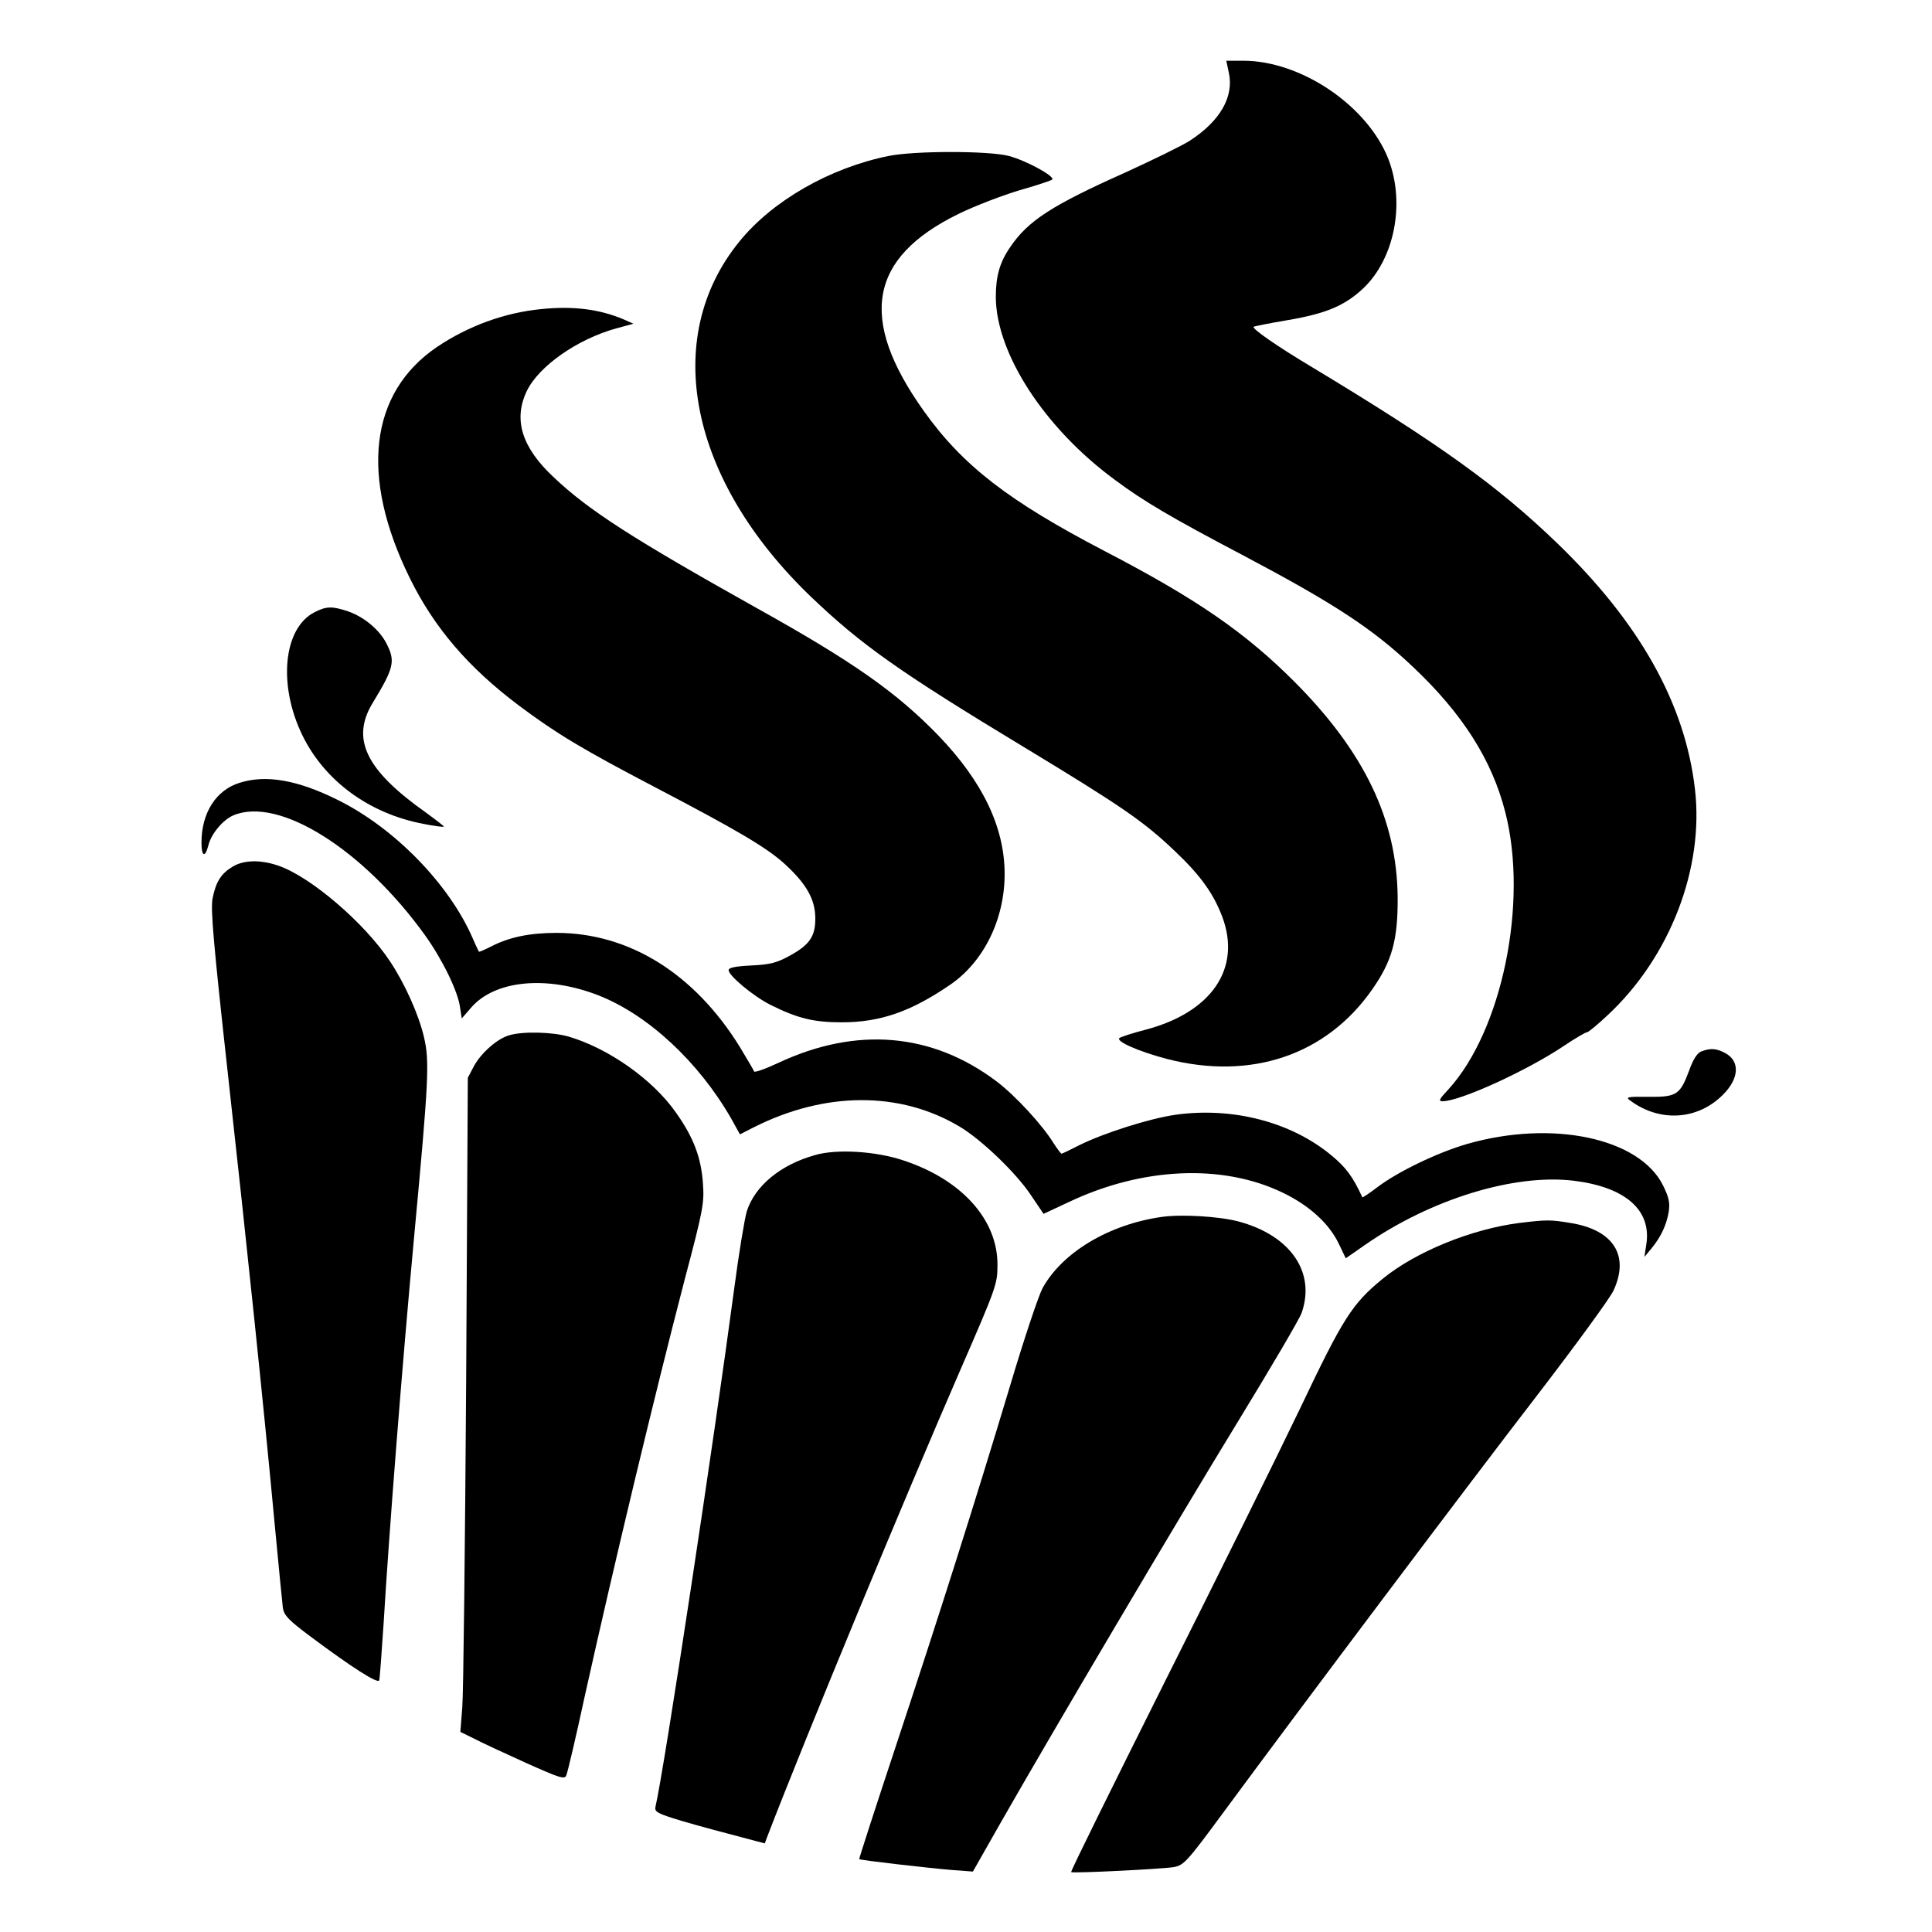
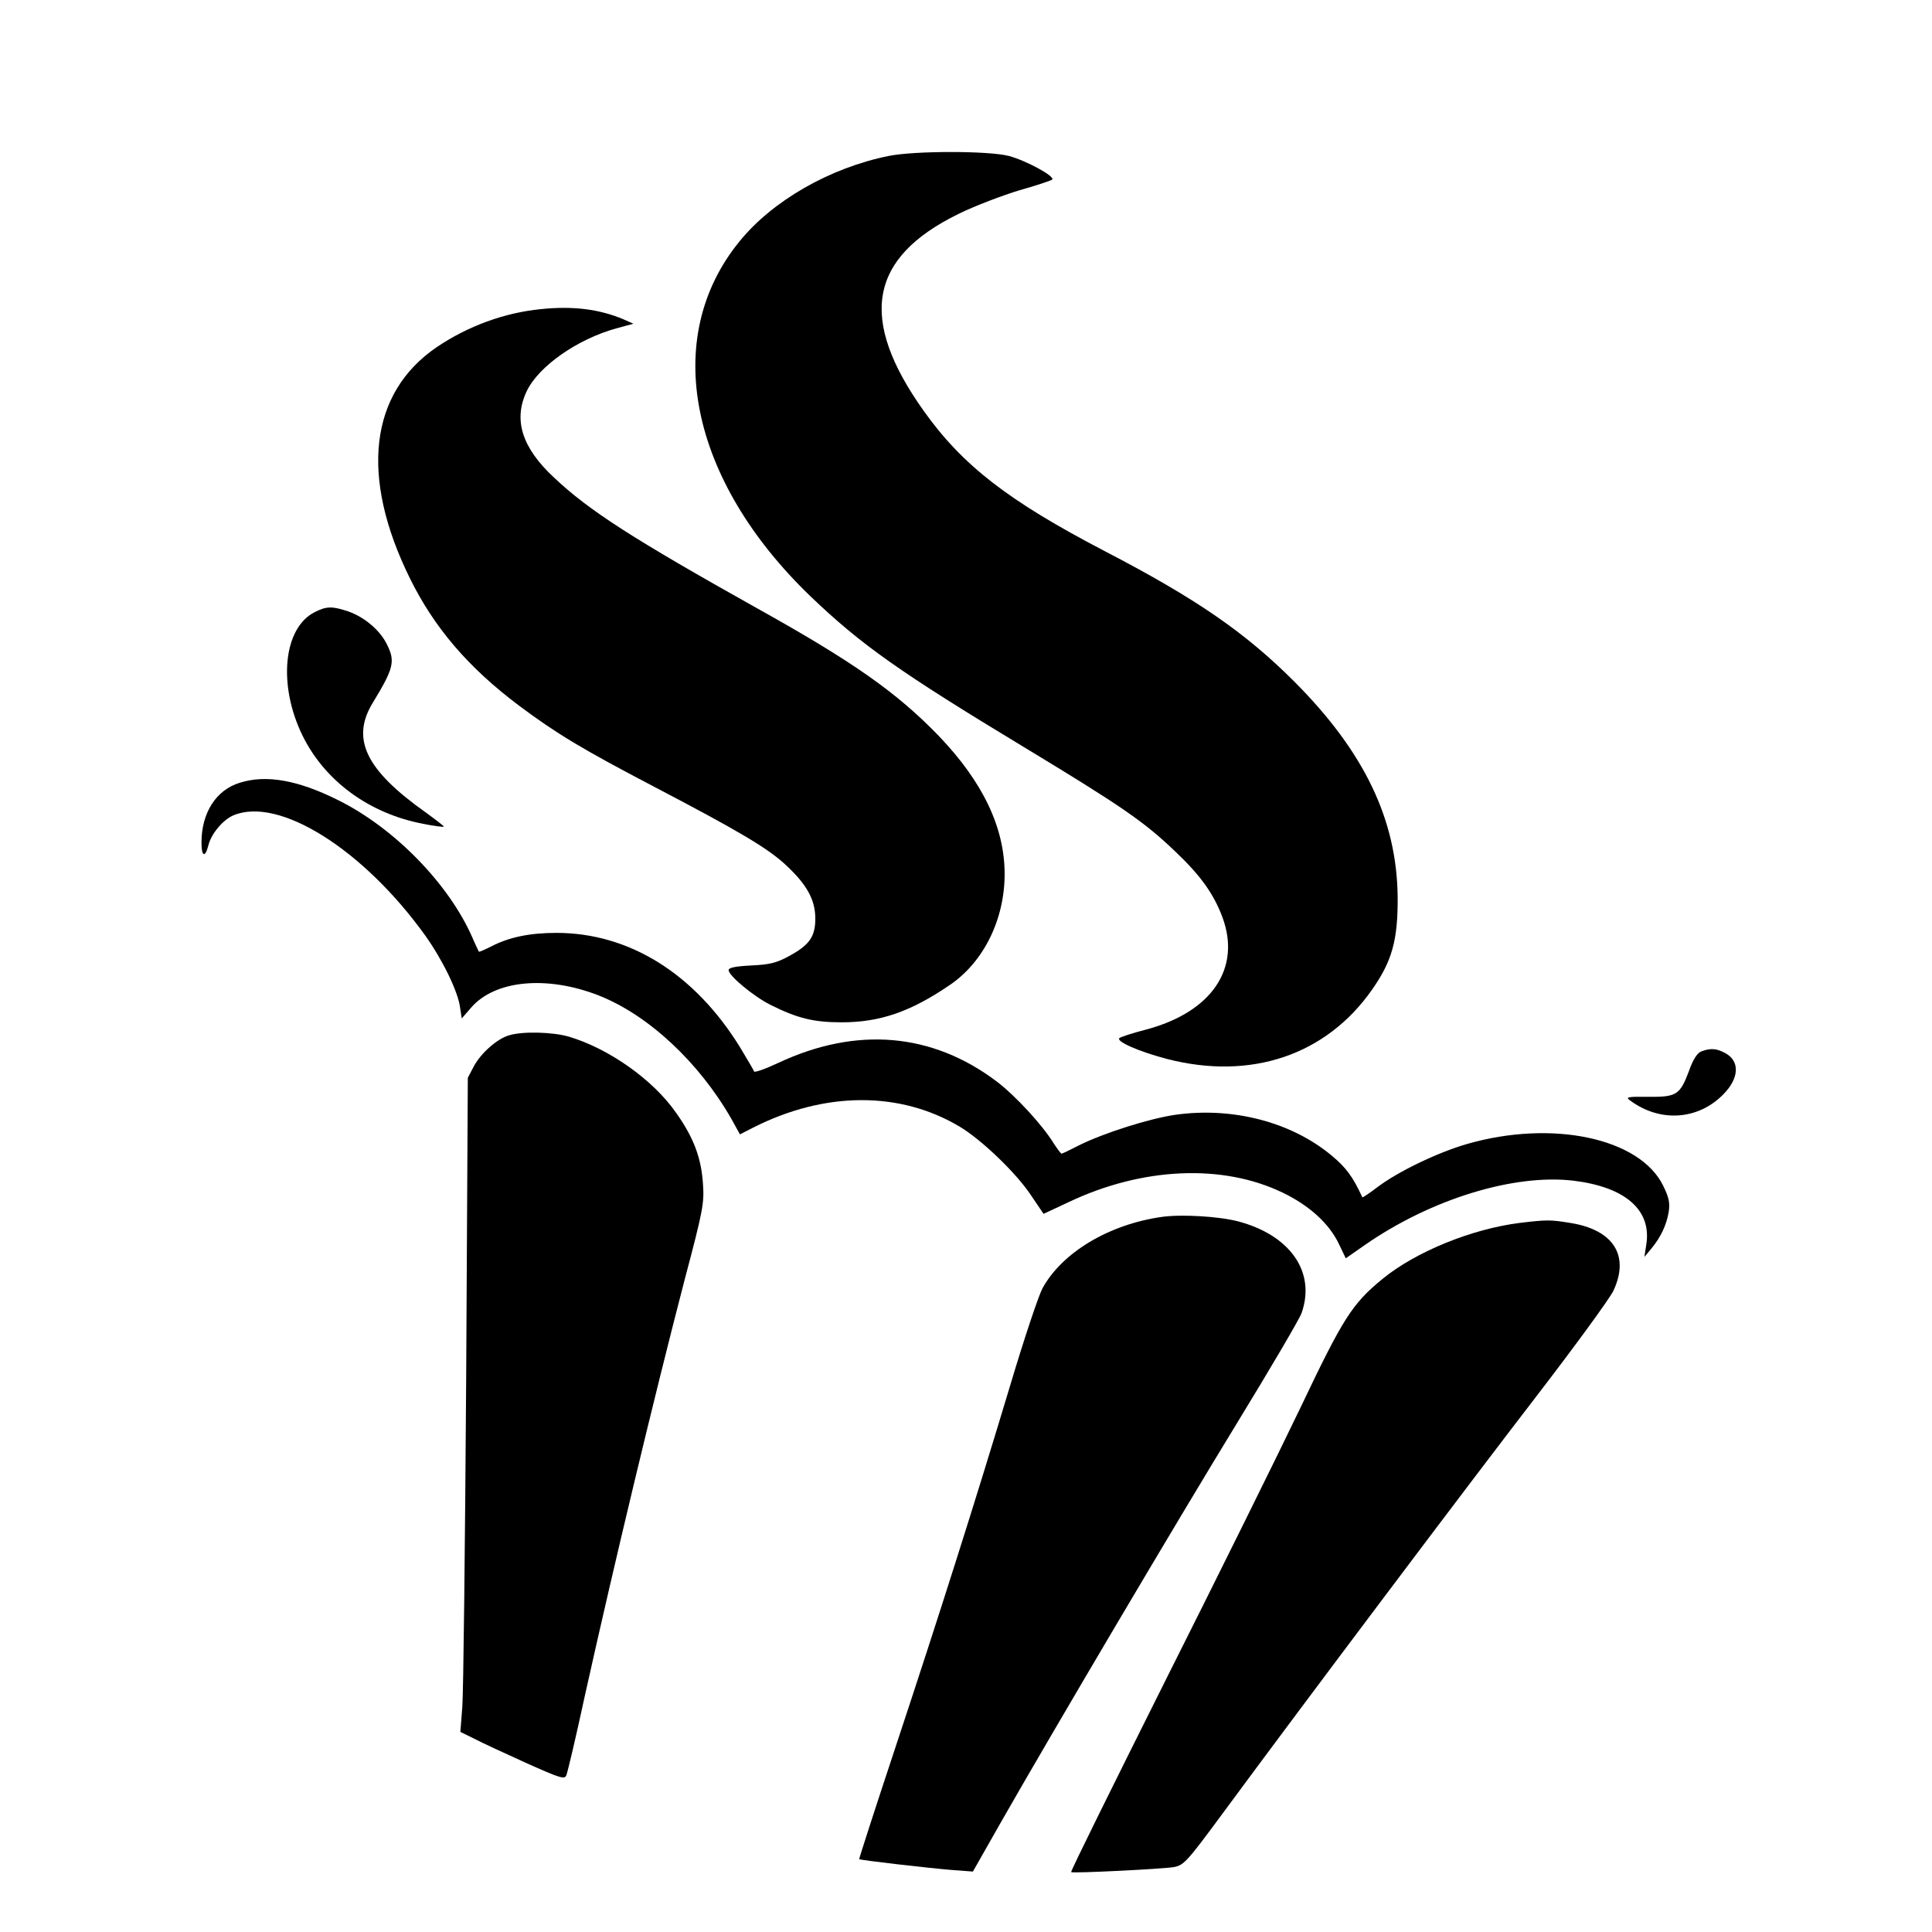
<svg xmlns="http://www.w3.org/2000/svg" version="1.0" width="700pt" height="700pt" viewBox="0 0 700 700" preserveAspectRatio="xMidYMid meet">
  <g transform="translate(0,700) scale(0.1,-0.1)" fill="#000000" stroke="none">
-     <path d="M4452 6738 c20 -88 -31 -177 -143 -249 -27 -17 -133 -69 -234 -115 -264 -118 -350 -174 -414 -268 -39 -56 -53 -107 -53 -182 1 -205 177 -476 432 -663 103 -77 207 -138 460 -271 331 -175 471 -266 617 -404 182 -171 289 -340 337 -529 84 -328 -12 -792 -207 -1005 -33 -35 -36 -42 -20 -42 63 0 306 111 440 201 40 27 78 49 83 49 5 0 39 28 76 63 225 210 349 532 315 819 -36 309 -200 601 -498 889 -217 209 -427 360 -888 638 -129 77 -219 140 -213 147 3 2 58 13 123 24 140 24 206 52 273 114 114 107 154 308 93 468 -75 194 -316 358 -527 358 l-61 0 9 -42z" />
    <path d="M3220 6435 c-213 -43 -421 -162 -541 -310 -285 -350 -182 -863 258 -1286 183 -175 321 -273 778 -549 350 -212 430 -267 542 -374 93 -88 140 -154 172 -239 69 -186 -39 -345 -279 -408 -47 -12 -89 -26 -94 -30 -14 -12 70 -49 173 -76 304 -78 576 14 742 251 73 104 94 180 93 336 -3 281 -121 526 -374 780 -178 178 -354 300 -689 474 -347 181 -513 309 -654 507 -238 334 -199 555 126 714 61 30 162 68 222 86 61 17 113 35 117 38 13 11 -93 69 -157 86 -74 19 -340 19 -435 0z" />
    <path d="M1960 5880 c-132 -13 -264 -61 -378 -138 -243 -166 -279 -468 -97 -837 88 -179 212 -324 396 -462 135 -101 230 -158 488 -293 304 -159 411 -222 476 -282 76 -70 108 -125 109 -193 1 -68 -21 -99 -95 -139 -44 -24 -69 -31 -136 -34 -59 -3 -83 -8 -83 -17 0 -20 89 -94 150 -125 100 -50 158 -64 260 -64 138 0 249 38 391 135 123 83 199 238 199 402 0 169 -79 334 -239 501 -152 157 -308 267 -656 461 -452 253 -611 355 -738 475 -117 109 -148 210 -98 314 44 90 183 187 323 226 l63 17 -38 17 c-87 36 -181 48 -297 36z" />
    <path d="M1140 4782 c-113 -57 -134 -263 -44 -447 81 -165 242 -283 438 -320 39 -8 72 -12 74 -10 2 1 -28 24 -65 51 -219 155 -273 268 -191 400 76 125 81 149 48 213 -25 49 -81 96 -139 116 -57 19 -78 19 -121 -3z" />
    <path d="M869 4164 c-86 -26 -139 -109 -139 -217 0 -51 13 -56 25 -10 10 42 53 93 91 109 165 69 471 -124 695 -436 62 -87 119 -203 126 -261 l6 -39 33 38 c86 101 275 119 464 45 179 -71 362 -241 480 -447 l31 -56 49 25 c259 131 531 132 747 3 79 -47 205 -168 258 -248 l46 -68 92 43 c266 126 556 139 774 34 96 -46 169 -112 204 -186 l25 -52 69 48 c240 167 542 259 757 233 187 -23 282 -106 263 -230 l-7 -46 25 30 c34 41 55 85 63 133 5 33 1 52 -20 95 -85 173 -402 240 -711 151 -107 -31 -250 -100 -324 -156 -29 -22 -54 -39 -55 -37 -34 74 -59 108 -111 151 -146 122 -359 177 -566 148 -96 -14 -259 -66 -348 -110 -33 -17 -62 -31 -65 -31 -2 0 -15 17 -28 37 -41 67 -138 172 -206 224 -234 177 -508 201 -792 68 -47 -22 -86 -36 -88 -31 -1 5 -25 44 -51 88 -165 267 -402 414 -665 414 -98 0 -173 -16 -238 -50 -22 -11 -42 -20 -43 -18 -1 2 -12 24 -23 50 -85 195 -283 398 -487 499 -146 73 -261 93 -356 63z" />
-     <path d="M843 3860 c-42 -25 -61 -55 -73 -116 -7 -40 3 -158 55 -629 70 -631 130 -1205 170 -1635 14 -151 28 -289 30 -307 5 -27 22 -44 98 -101 154 -115 247 -174 251 -160 2 7 9 101 16 208 19 318 67 934 111 1405 52 559 56 630 35 718 -19 81 -69 193 -123 274 -92 139 -289 308 -406 347 -64 22 -125 20 -164 -4z" />
    <path d="M1845 3249 c-43 -12 -102 -64 -128 -112 l-22 -42 -6 -1095 c-4 -602 -10 -1136 -14 -1185 l-7 -90 49 -24 c26 -14 111 -53 188 -88 125 -56 141 -61 147 -45 4 9 35 139 67 288 109 490 251 1082 362 1509 66 249 71 276 66 345 -6 95 -34 169 -98 259 -83 119 -243 232 -388 275 -58 17 -167 20 -216 5z" />
    <path d="M6163 3190 c-14 -6 -29 -29 -43 -69 -33 -88 -45 -96 -148 -95 -76 1 -83 -1 -66 -13 107 -80 245 -72 337 21 59 59 62 122 7 151 -32 17 -54 18 -87 5z" />
-     <path d="M2953 2815 c-125 -35 -217 -111 -247 -203 -8 -26 -29 -153 -46 -282 -71 -534 -252 -1733 -285 -1876 -4 -17 5 -23 64 -42 37 -12 127 -37 200 -56 l132 -35 8 22 c144 374 498 1228 702 1697 128 294 133 308 133 375 2 164 -128 310 -339 380 -100 34 -243 43 -322 20z" />
    <path d="M4210 2591 c-192 -27 -362 -129 -433 -259 -14 -26 -67 -184 -117 -352 -128 -426 -259 -838 -415 -1309 -74 -223 -133 -406 -132 -407 4 -4 249 -32 332 -39 l80 -6 104 183 c189 331 628 1074 853 1442 121 198 227 378 234 399 52 148 -41 282 -231 332 -70 18 -204 26 -275 16z" />
    <path d="M5505 2569 c-173 -22 -375 -104 -495 -202 -111 -91 -143 -141 -299 -469 -80 -167 -300 -612 -490 -990 -189 -378 -343 -689 -340 -691 6 -5 326 11 371 18 37 7 47 17 176 192 288 391 898 1202 1141 1517 139 181 264 352 277 380 59 127 0 220 -156 245 -73 12 -86 12 -185 0z" />
  </g>
</svg>